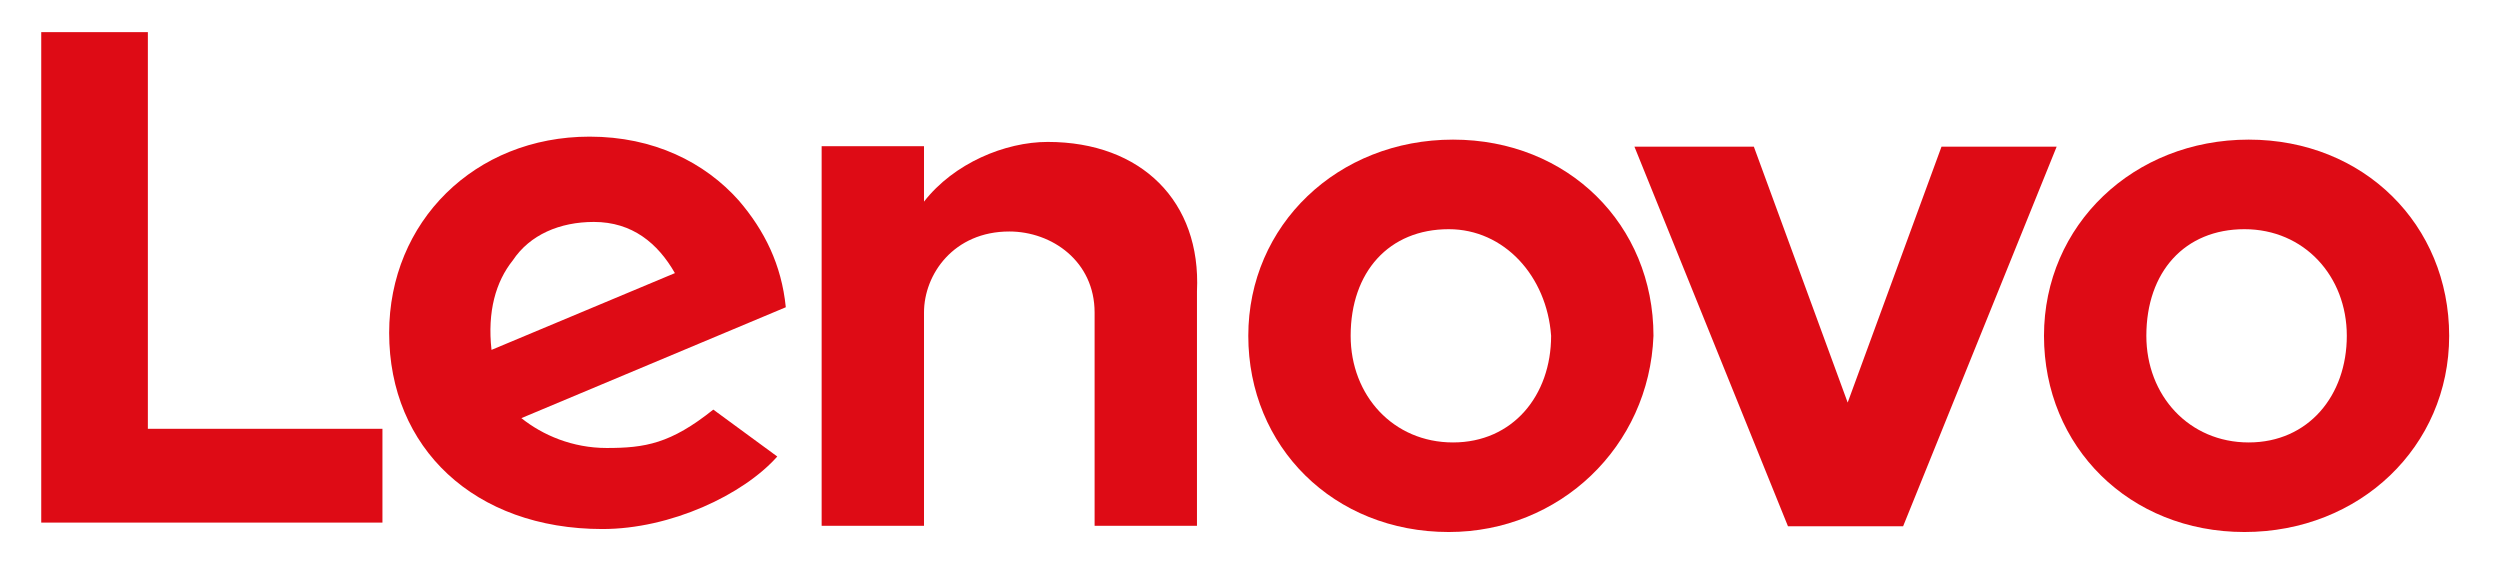
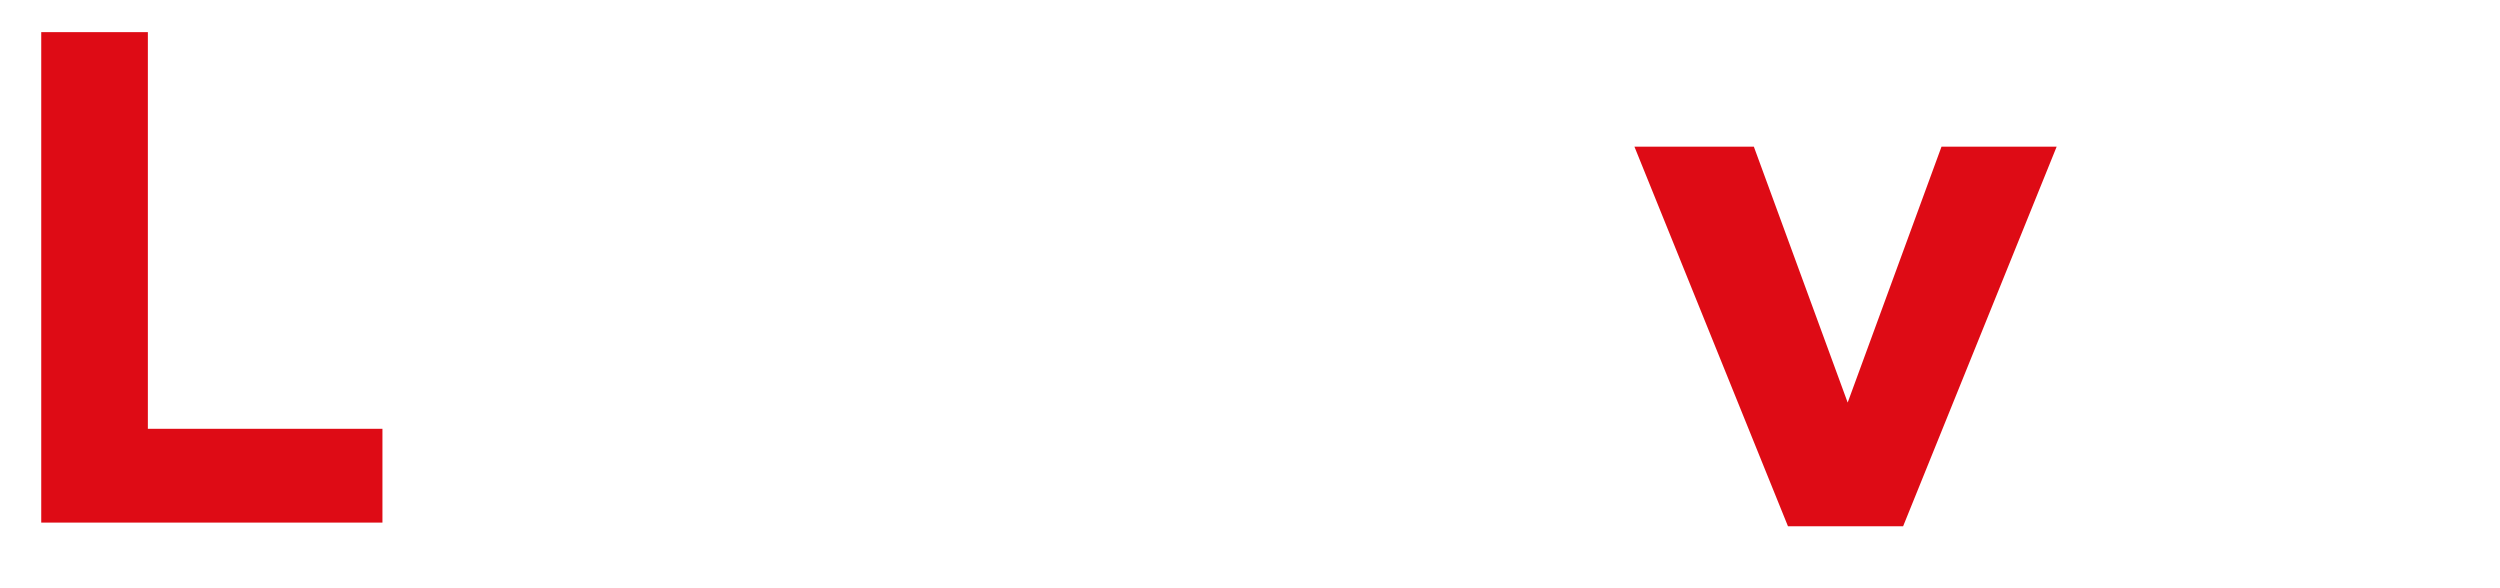
<svg xmlns="http://www.w3.org/2000/svg" version="1.1" id="Layer_1" x="0px" y="0px" viewBox="0 0 246.3 57.9" style="enable-background:new 0 0 246.3 57.9;" xml:space="preserve">
  <style type="text/css"> .st0{fill:#DE0B15;} </style>
  <g id="layer1" transform="translate(-137.85,-390.541)">
    <g id="g23944" transform="matrix(1.542,0,0,1.542,148.769,-598.518)">
      <g id="g13605" transform="matrix(0,2.725,2.725,0,129.072,656.476)">
-         <path id="path13607" class="st0" d="M-2.2-25.4c0-1,0.5-2.2,1.4-2.9l0,0l0,0l-1.3,0v-2.4h8.9v2.4h-5c-0.9,0-1.9,0.7-1.9,2 c0,1,0.7,2,1.9,2h5v2.4H1.3C-0.8-21.8-2.2-23.2-2.2-25.4" />
-       </g>
+         </g>
      <g id="g13609" transform="matrix(0,2.725,2.725,0,247.764,657.323)">
        <path id="path13611" class="st0" d="M-2.4-48l6-2.2l-6-2.2v-2.8l8.9,3.6v2.7l-8.9,3.6V-48z" />
      </g>
      <g id="g13613" transform="matrix(0,2.725,2.725,0,57.567,672.488)">
-         <path id="path13615" class="st0" d="M-5.3-11.7c-0.6,0.4-0.9,1.1-0.9,1.9c0,0.9,0.5,1.5,1.2,1.9l1.8-4.3 C-4.1-12.3-4.8-12.1-5.3-11.7 M-1.8-7c0.8-1,0.9-1.6,0.9-2.5c0-0.8-0.3-1.5-0.7-2l-2.6,6.2c-1-0.1-1.8-0.5-2.5-1.1 c-0.9-0.8-1.5-2-1.5-3.5c0-2.7,2-4.7,4.6-4.7c2.7,0,4.6,2,4.6,5c0,1.6-0.8,3.3-1.7,4.1L-1.8-7z" />
-       </g>
+         </g>
      <g id="g13617" transform="matrix(0,2.725,2.725,0,39.971,694.969)">
        <path id="path13619" class="st0" d="M-9.6-8.3v-5.5h-9.3v-2.5h11.5l0,8H-9.6z" />
      </g>
      <g id="g13621" transform="matrix(0,2.725,2.725,0,288.374,668.319)">
-         <path id="path13623" class="st0" d="M-4.5-55.8c0-1.4,1-2.3,2.5-2.3c1.4,0,2.5,1,2.5,2.4c0,1.4-1.1,2.3-2.5,2.3 C-3.4-53.4-4.5-54.4-4.5-55.8 M2.6-55.8c0-2.7-2-4.7-4.6-4.7c-2.6,0-4.6,2.1-4.6,4.8c0,2.7,2,4.7,4.6,4.7 C0.6-51,2.6-53.1,2.6-55.8" />
-       </g>
+         </g>
      <g id="g13625" transform="matrix(0,2.725,2.725,0,181.946,668.319)">
-         <path id="path13627" class="st0" d="M-4.5-35.4c0-1.4,1-2.3,2.5-2.3c1.4,0,2.5,1,2.5,2.4c0,1.4-1.1,2.3-2.5,2.3 C-3.4-33.1-4.5-34.1-4.5-35.4 M2.6-35.4c0-2.7-2-4.7-4.6-4.7c-2.6,0-4.6,2.1-4.6,4.8c0,2.7,2,4.7,4.6,4.7 C0.6-30.7,2.6-32.8,2.6-35.4" />
-       </g>
+         </g>
    </g>
  </g>
</svg>